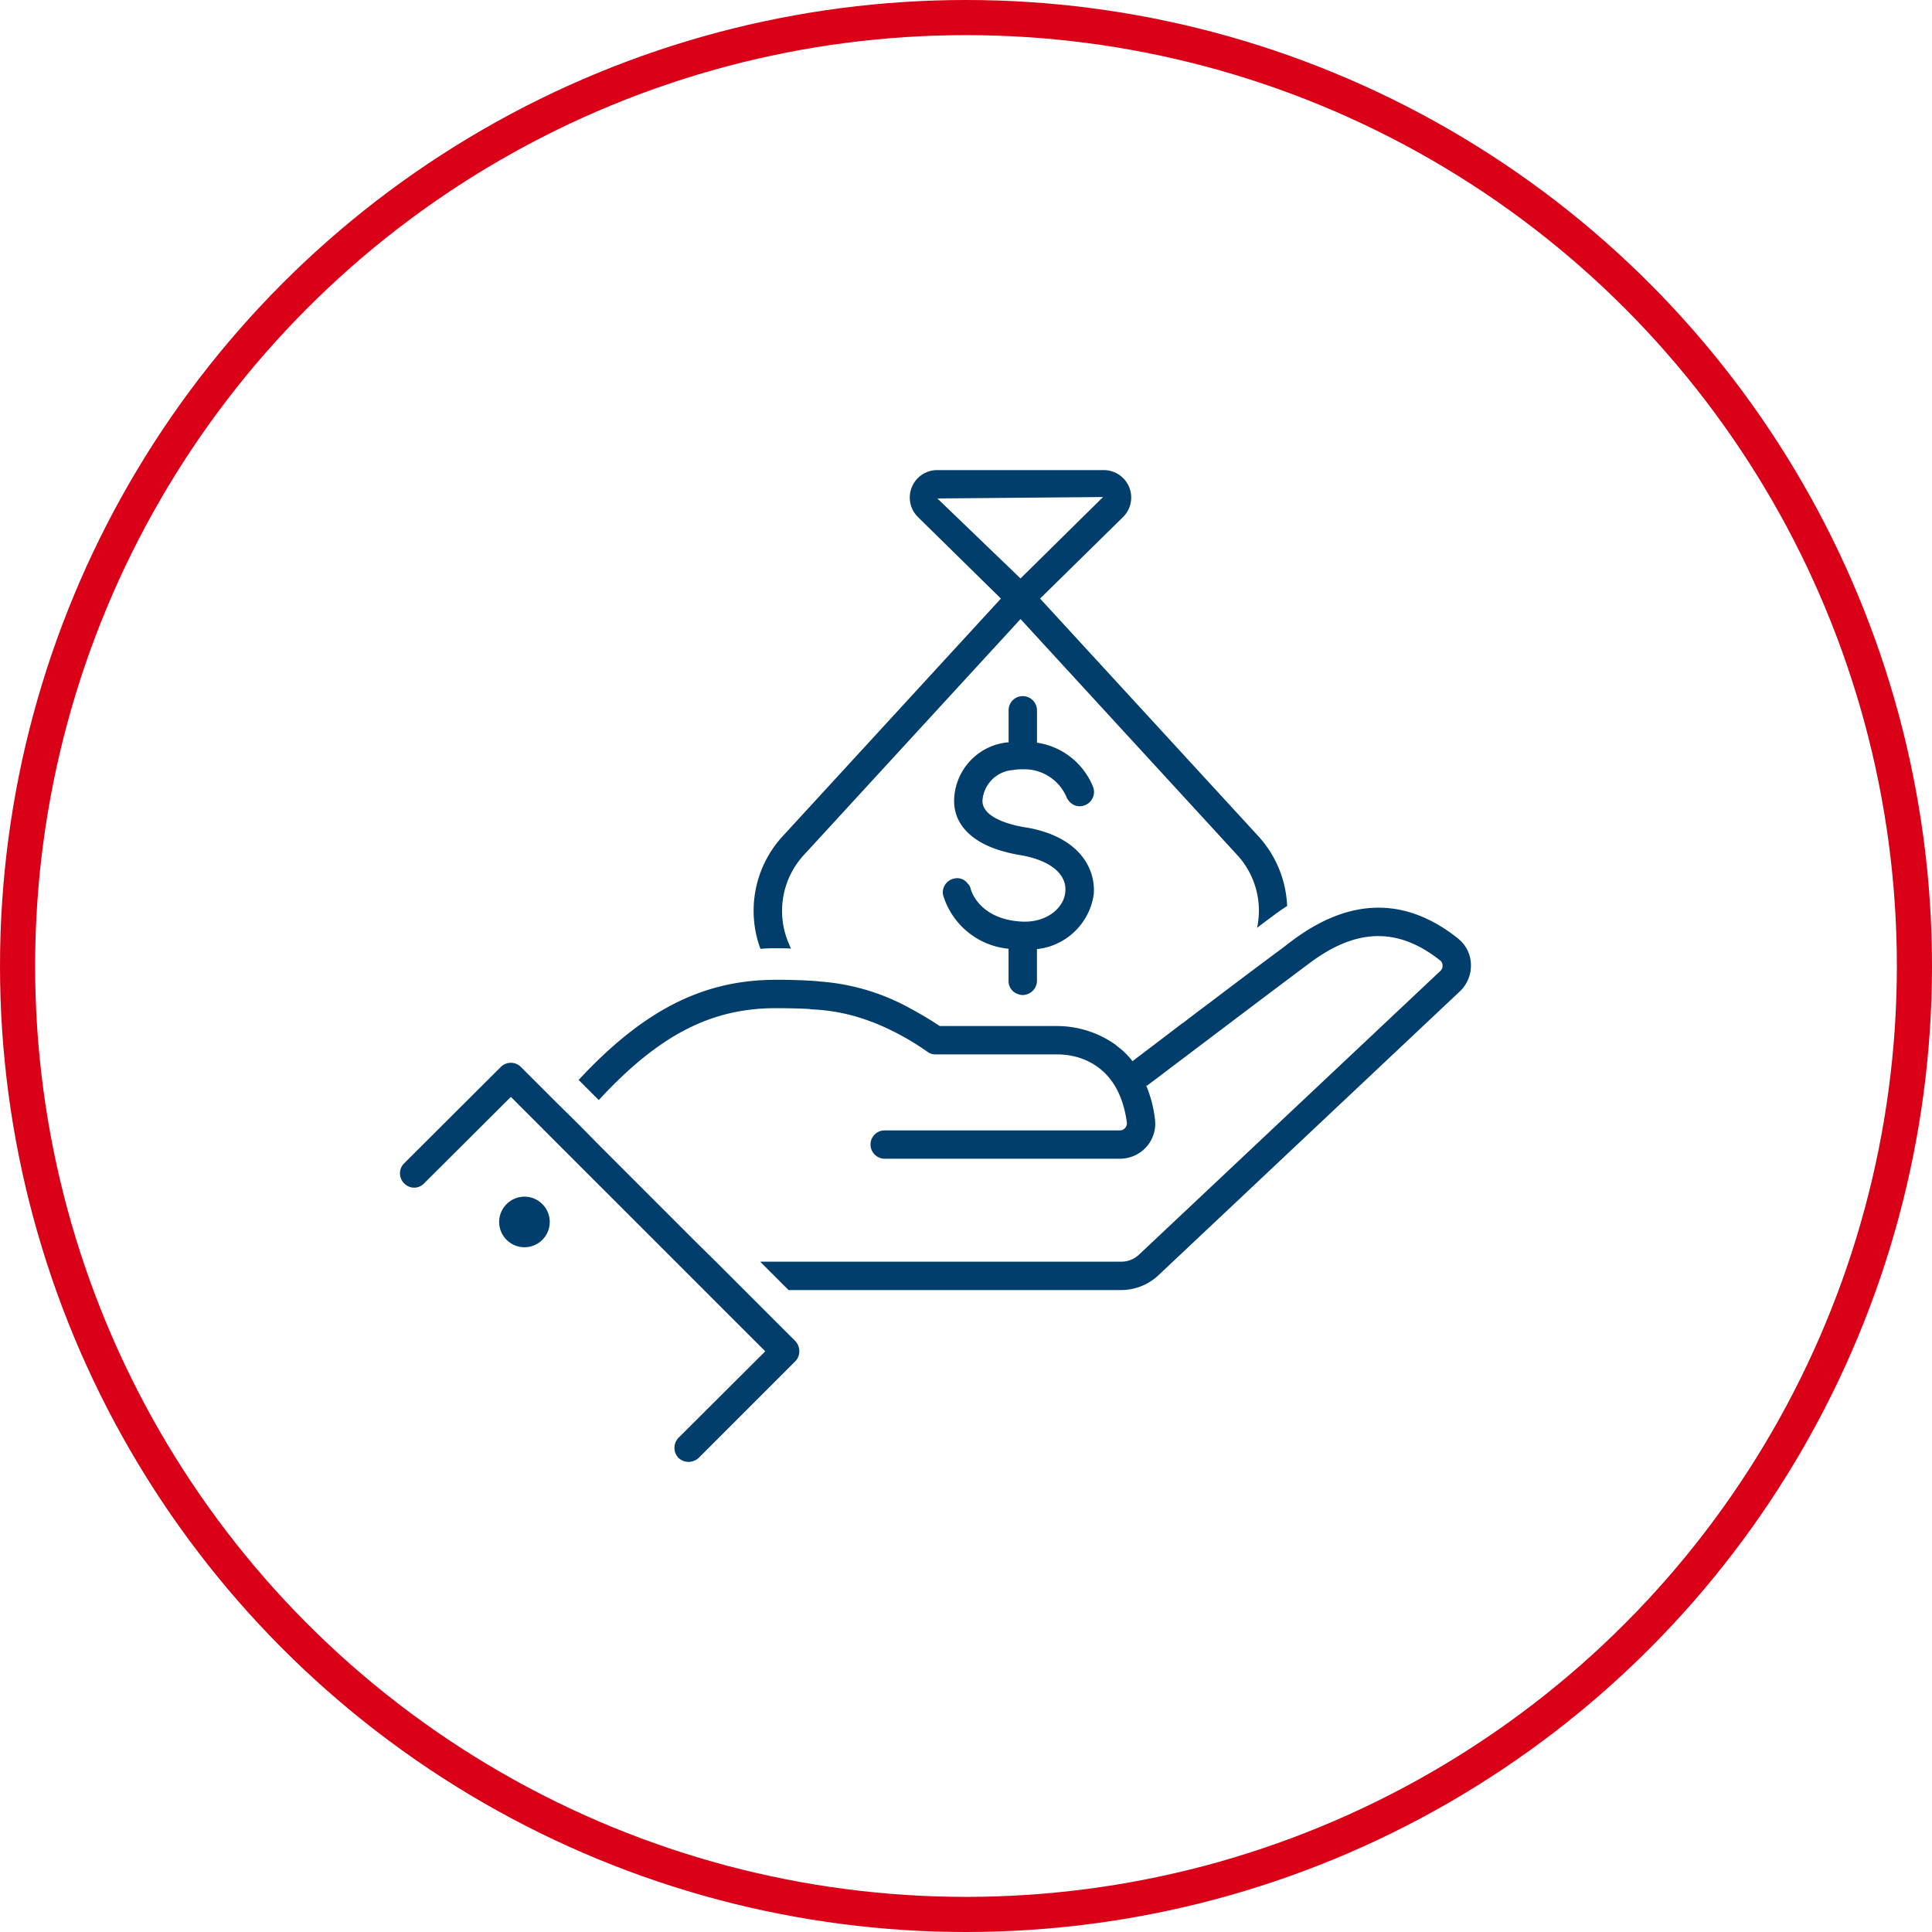
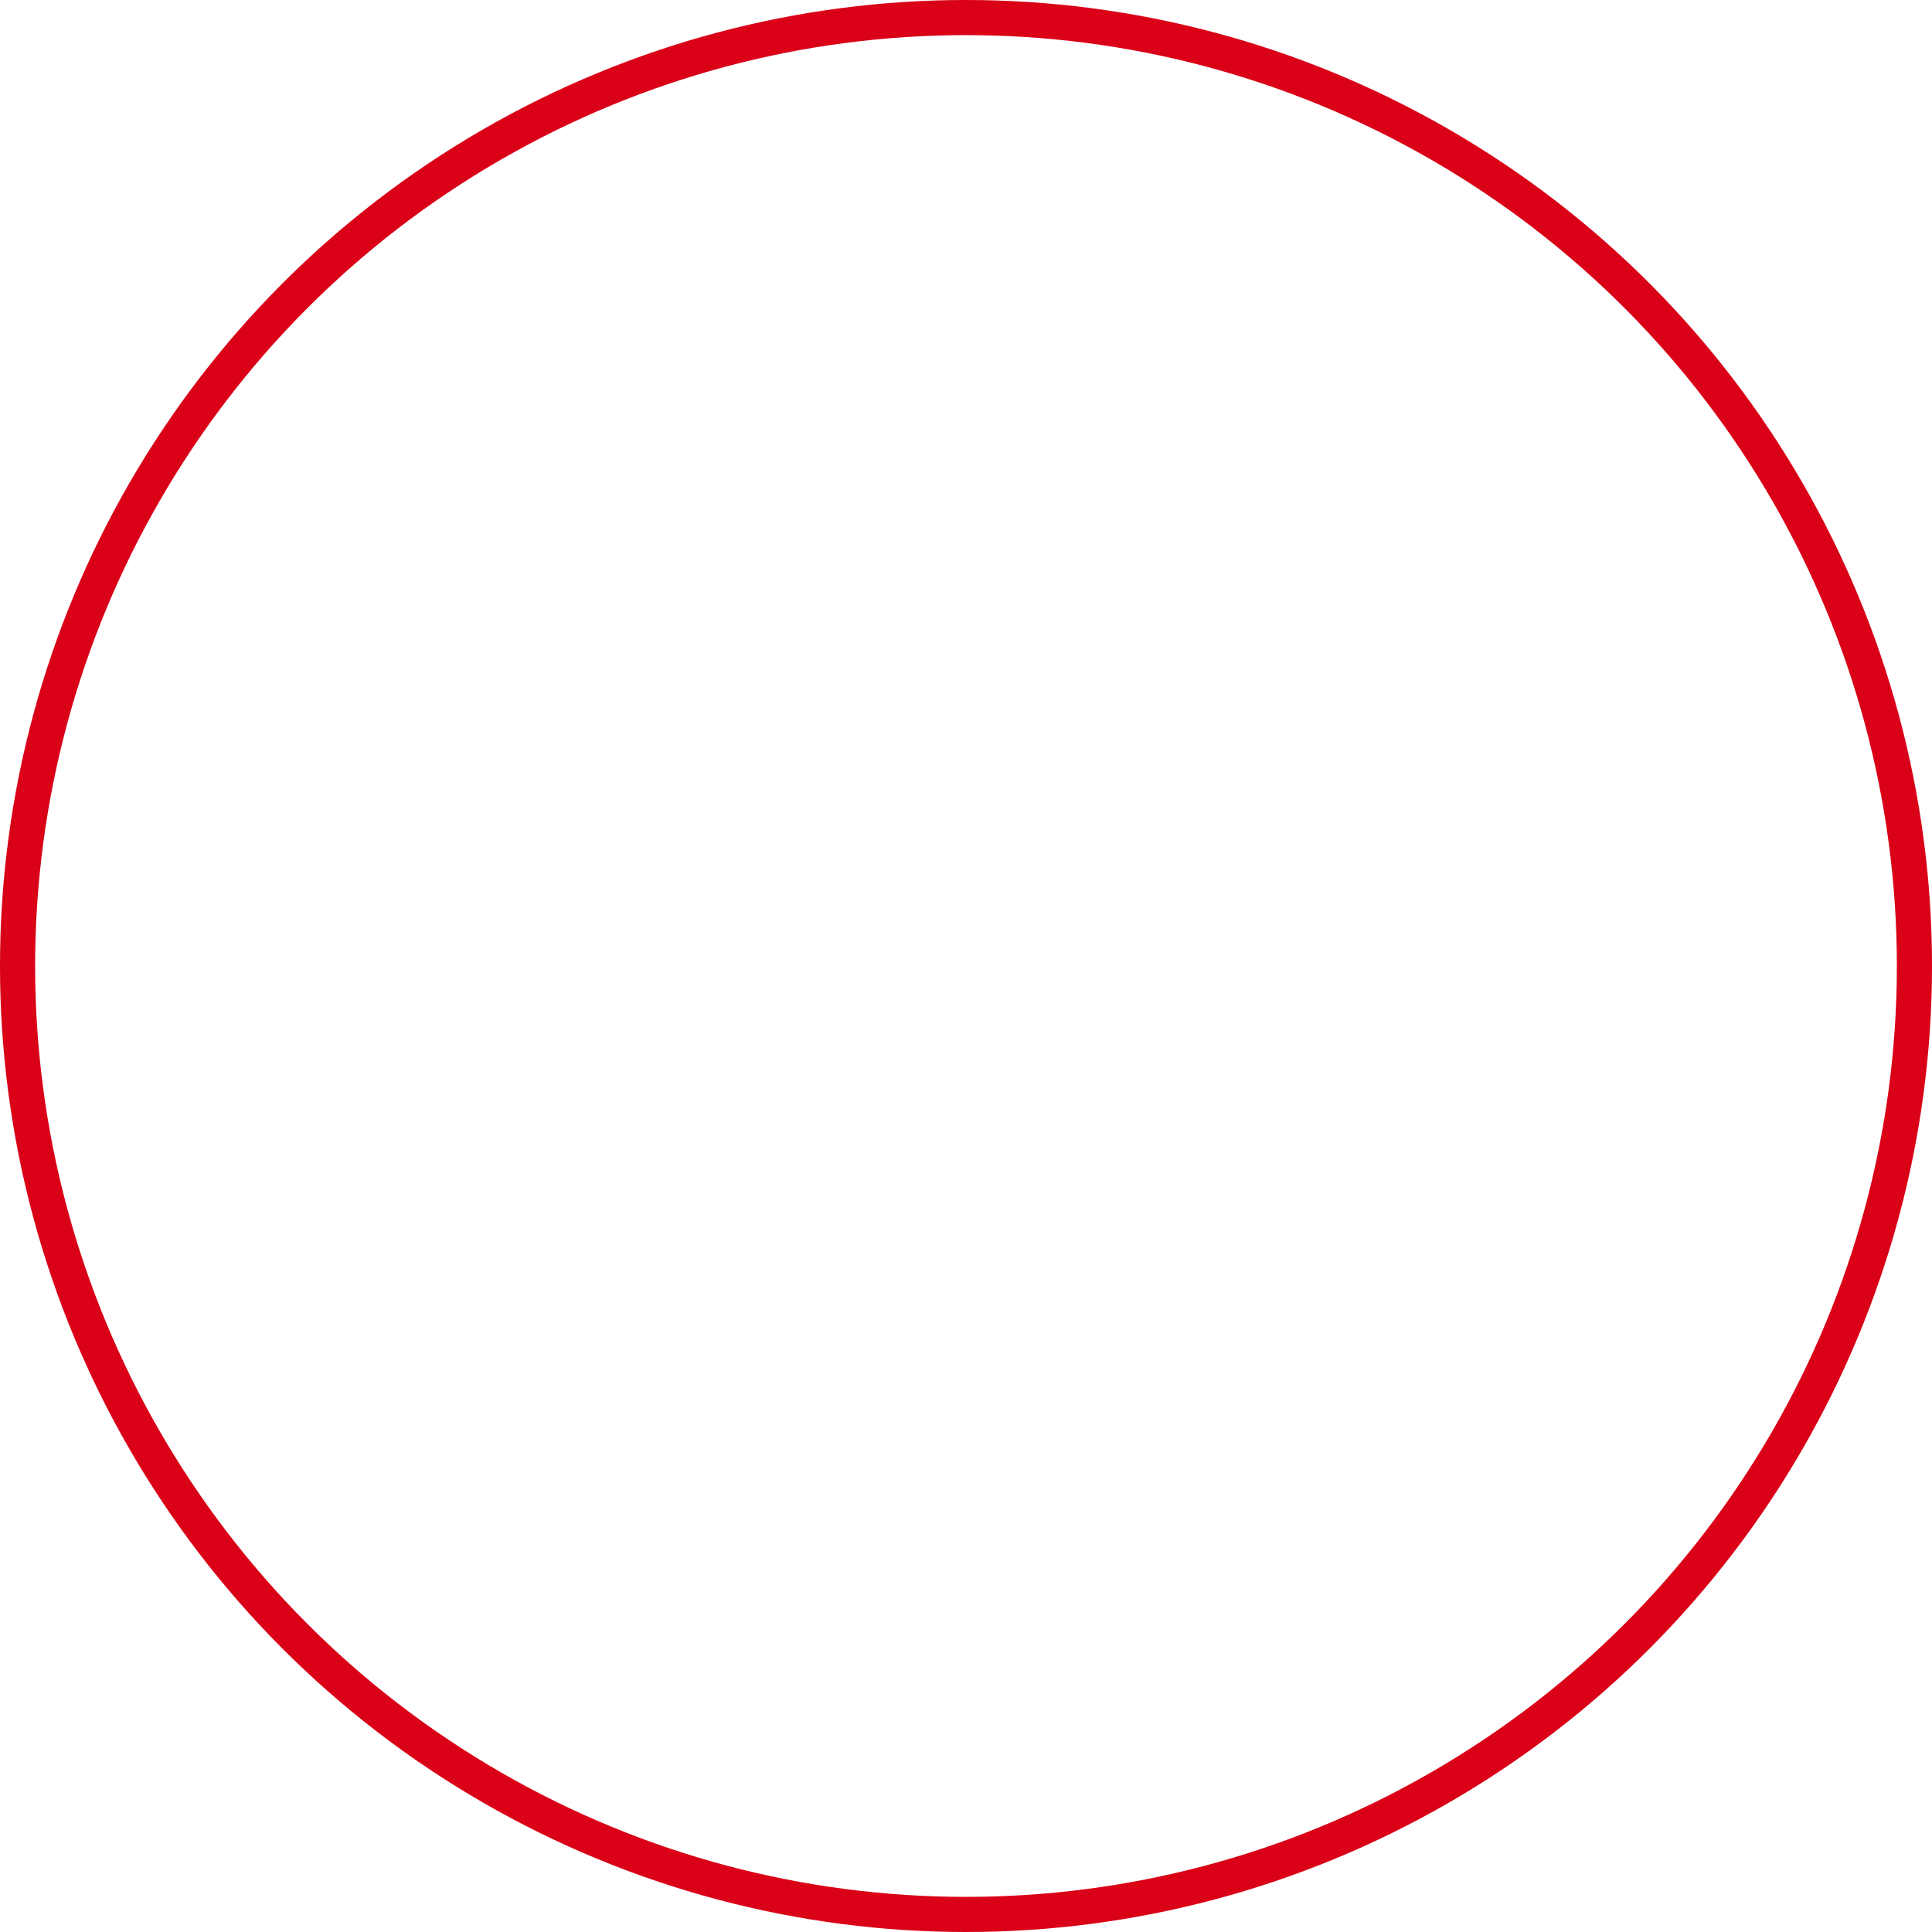
<svg xmlns="http://www.w3.org/2000/svg" width="165" height="165" viewBox="0 0 165 165">
  <defs>
    <clipPath id="a">
-       <rect width="91.467" height="84.704" fill="#013e6b" />
-     </clipPath>
+       </clipPath>
  </defs>
  <g transform="translate(-1095 -1876)">
    <g transform="translate(1095 1876)" fill="none" stroke="#d90017" stroke-width="3">
      <circle cx="82.5" cy="82.5" r="82.5" stroke="none" />
      <circle cx="82.5" cy="82.5" r="81" fill="none" />
    </g>
    <g transform="translate(1129.158 1916.148)">
      <g clip-path="url(#a)">
        <path d="M24.748,40.838h.024c.436,0,.873,0,1.308.025-.049-.1-.1-.194-.145-.315a7.052,7.052,0,0,1,1.283-7.726l18.458-20.1,18.458,20.1a7.013,7.013,0,0,1,1.744,6.273c.461-.363.92-.7,1.357-1.016a.024.024,0,0,1,.024-.025c.387-.29.8-.581,1.187-.824A9.406,9.406,0,0,0,65.925,31.2L47.346,10.973l7.073-6.952A2.342,2.342,0,0,0,52.773,0h-14.2a2.342,2.342,0,0,0-1.646,4.021L44,10.973,25.425,31.2a9.4,9.4,0,0,0-1.962,9.689,11.074,11.074,0,0,1,1.284-.049M45.675,9.253l-7.1-6.831L52.724,2.3Z" transform="translate(7.323)" fill="#013e6b" />
        <path d="M41.056,20.946a4.43,4.43,0,0,1,.8-.073h.1a3.917,3.917,0,0,1,3.73,2.373,1,1,0,0,0,.194.315,1.161,1.161,0,0,0,1.356.387,1.213,1.213,0,0,0,.727-1.55,6.133,6.133,0,0,0-4.8-3.8V15.835a1.214,1.214,0,0,0-1.21-1.21,1.2,1.2,0,0,0-1.212,1.21v2.738h-.1a5.077,5.077,0,0,0-4.554,4.965c-.024,2.108,1.624,3.707,4.458,4.409.339.1.726.17,1.114.243,2.591.412,4.093,1.622,3.923,3.172-.12,1.333-1.55,2.592-3.633,2.52h-.024c-3.707-.169-4.385-2.689-4.409-2.738a.879.879,0,0,0-.267-.508,1.092,1.092,0,0,0-1.138-.436,1.207,1.207,0,0,0-.969,1.4,6.477,6.477,0,0,0,5.594,4.6v2.738a1.174,1.174,0,0,0,.9,1.163,1.043,1.043,0,0,0,.631,0,1.22,1.22,0,0,0,.895-1.163V36.231A5.5,5.5,0,0,0,48.007,31.6c.194-2.059-1.016-4.675-5.062-5.619-.29-.073-.581-.121-.9-.17-.6-.1-3.56-.653-3.536-2.252a2.806,2.806,0,0,1,2.544-2.616" transform="translate(11.24 4.68)" fill="#013e6b" />
        <path d="M86.649,30.931c-4.481-3.561-9.228-3.487-14.145.194-.339.242-.655.508-1.018.775-.727.533-1.5,1.114-2.277,1.695-1.259.945-2.544,1.914-3.754,2.834-.025.025-.049.049-.073.049-.8.606-1.551,1.163-2.229,1.7h-.024c-.8.6-1.526,1.162-2.132,1.622-1.016.775-1.767,1.332-2.132,1.624a6.428,6.428,0,0,0-1.379-1.333v-.024a8.652,8.652,0,0,0-5.015-1.647H42.395c-.822-.557-1.622-1.018-2.373-1.428a18.689,18.689,0,0,0-7.847-2.375c-.655-.073-1.333-.1-2.059-.121-.508-.024-1.041-.024-1.6-.024h-.121c-6.127,0-11.238,2.52-16.834,8.551l1.72,1.72c5.159-5.6,9.64-7.849,15.114-7.849,1.067,0,2.035.024,2.932.073a.082.082,0,0,1,.048.025,15.956,15.956,0,0,1,5.256,1.089h.025a22.313,22.313,0,0,1,4.7,2.544,1.137,1.137,0,0,0,.678.218h10.44c1.212,0,5.184.412,5.91,5.838a.618.618,0,0,1-.581.653H37.7a1.2,1.2,0,0,0-1.212,1.21A1.215,1.215,0,0,0,37.7,49.752H57.8a3.055,3.055,0,0,0,2.277-1.041,2.975,2.975,0,0,0,.7-2.35,10.532,10.532,0,0,0-.775-2.93l.073.1s.847-.63,2.181-1.647c2.833-2.132,7.871-5.958,11.7-8.816,4.021-3.028,7.581-3.1,11.19-.243a.526.526,0,0,1,.194.412.578.578,0,0,1-.169.461L59.423,57.938a2.2,2.2,0,0,1-1.526.606H27.063l2.422,2.422H57.9a4.639,4.639,0,0,0,3.173-1.259L86.818,35.46a3.016,3.016,0,0,0,.945-2.325,2.9,2.9,0,0,0-1.114-2.2" transform="translate(3.7 9.06)" fill="#013e6b" />
-         <path d="M32.094,60.444l-2.689-2.689-2.228-2.228-1.914-1.889L17.077,45.45l-1.889-1.913-1.744-1.72-1.89-1.89-1.236-1.234a1.212,1.212,0,0,0-1.695,0L.364,46.928a1.2,1.2,0,0,0,0,1.72,1.17,1.17,0,0,0,1.695,0L9.471,41.26l.533.532,1.914,1.914,1.695,1.7L15.5,47.291l8.527,8.526,4.625,4.627L31.2,62.987l-7.412,7.387a1.243,1.243,0,0,0,0,1.72,1.317,1.317,0,0,0,.873.339,1.3,1.3,0,0,0,.847-.339l8.259-8.259a1.212,1.212,0,0,0,.339-.847,1.272,1.272,0,0,0-.339-.873Z" transform="translate(0 12.271)" fill="#013e6b" />
-         <path d="M7.054,47.644a2.15,2.15,0,0,0,0,3.052,2.158,2.158,0,1,0,3.052-3.052,2.15,2.15,0,0,0-3.052,0" transform="translate(2.054 15.043)" fill="#013e6b" />
      </g>
    </g>
  </g>
</svg>